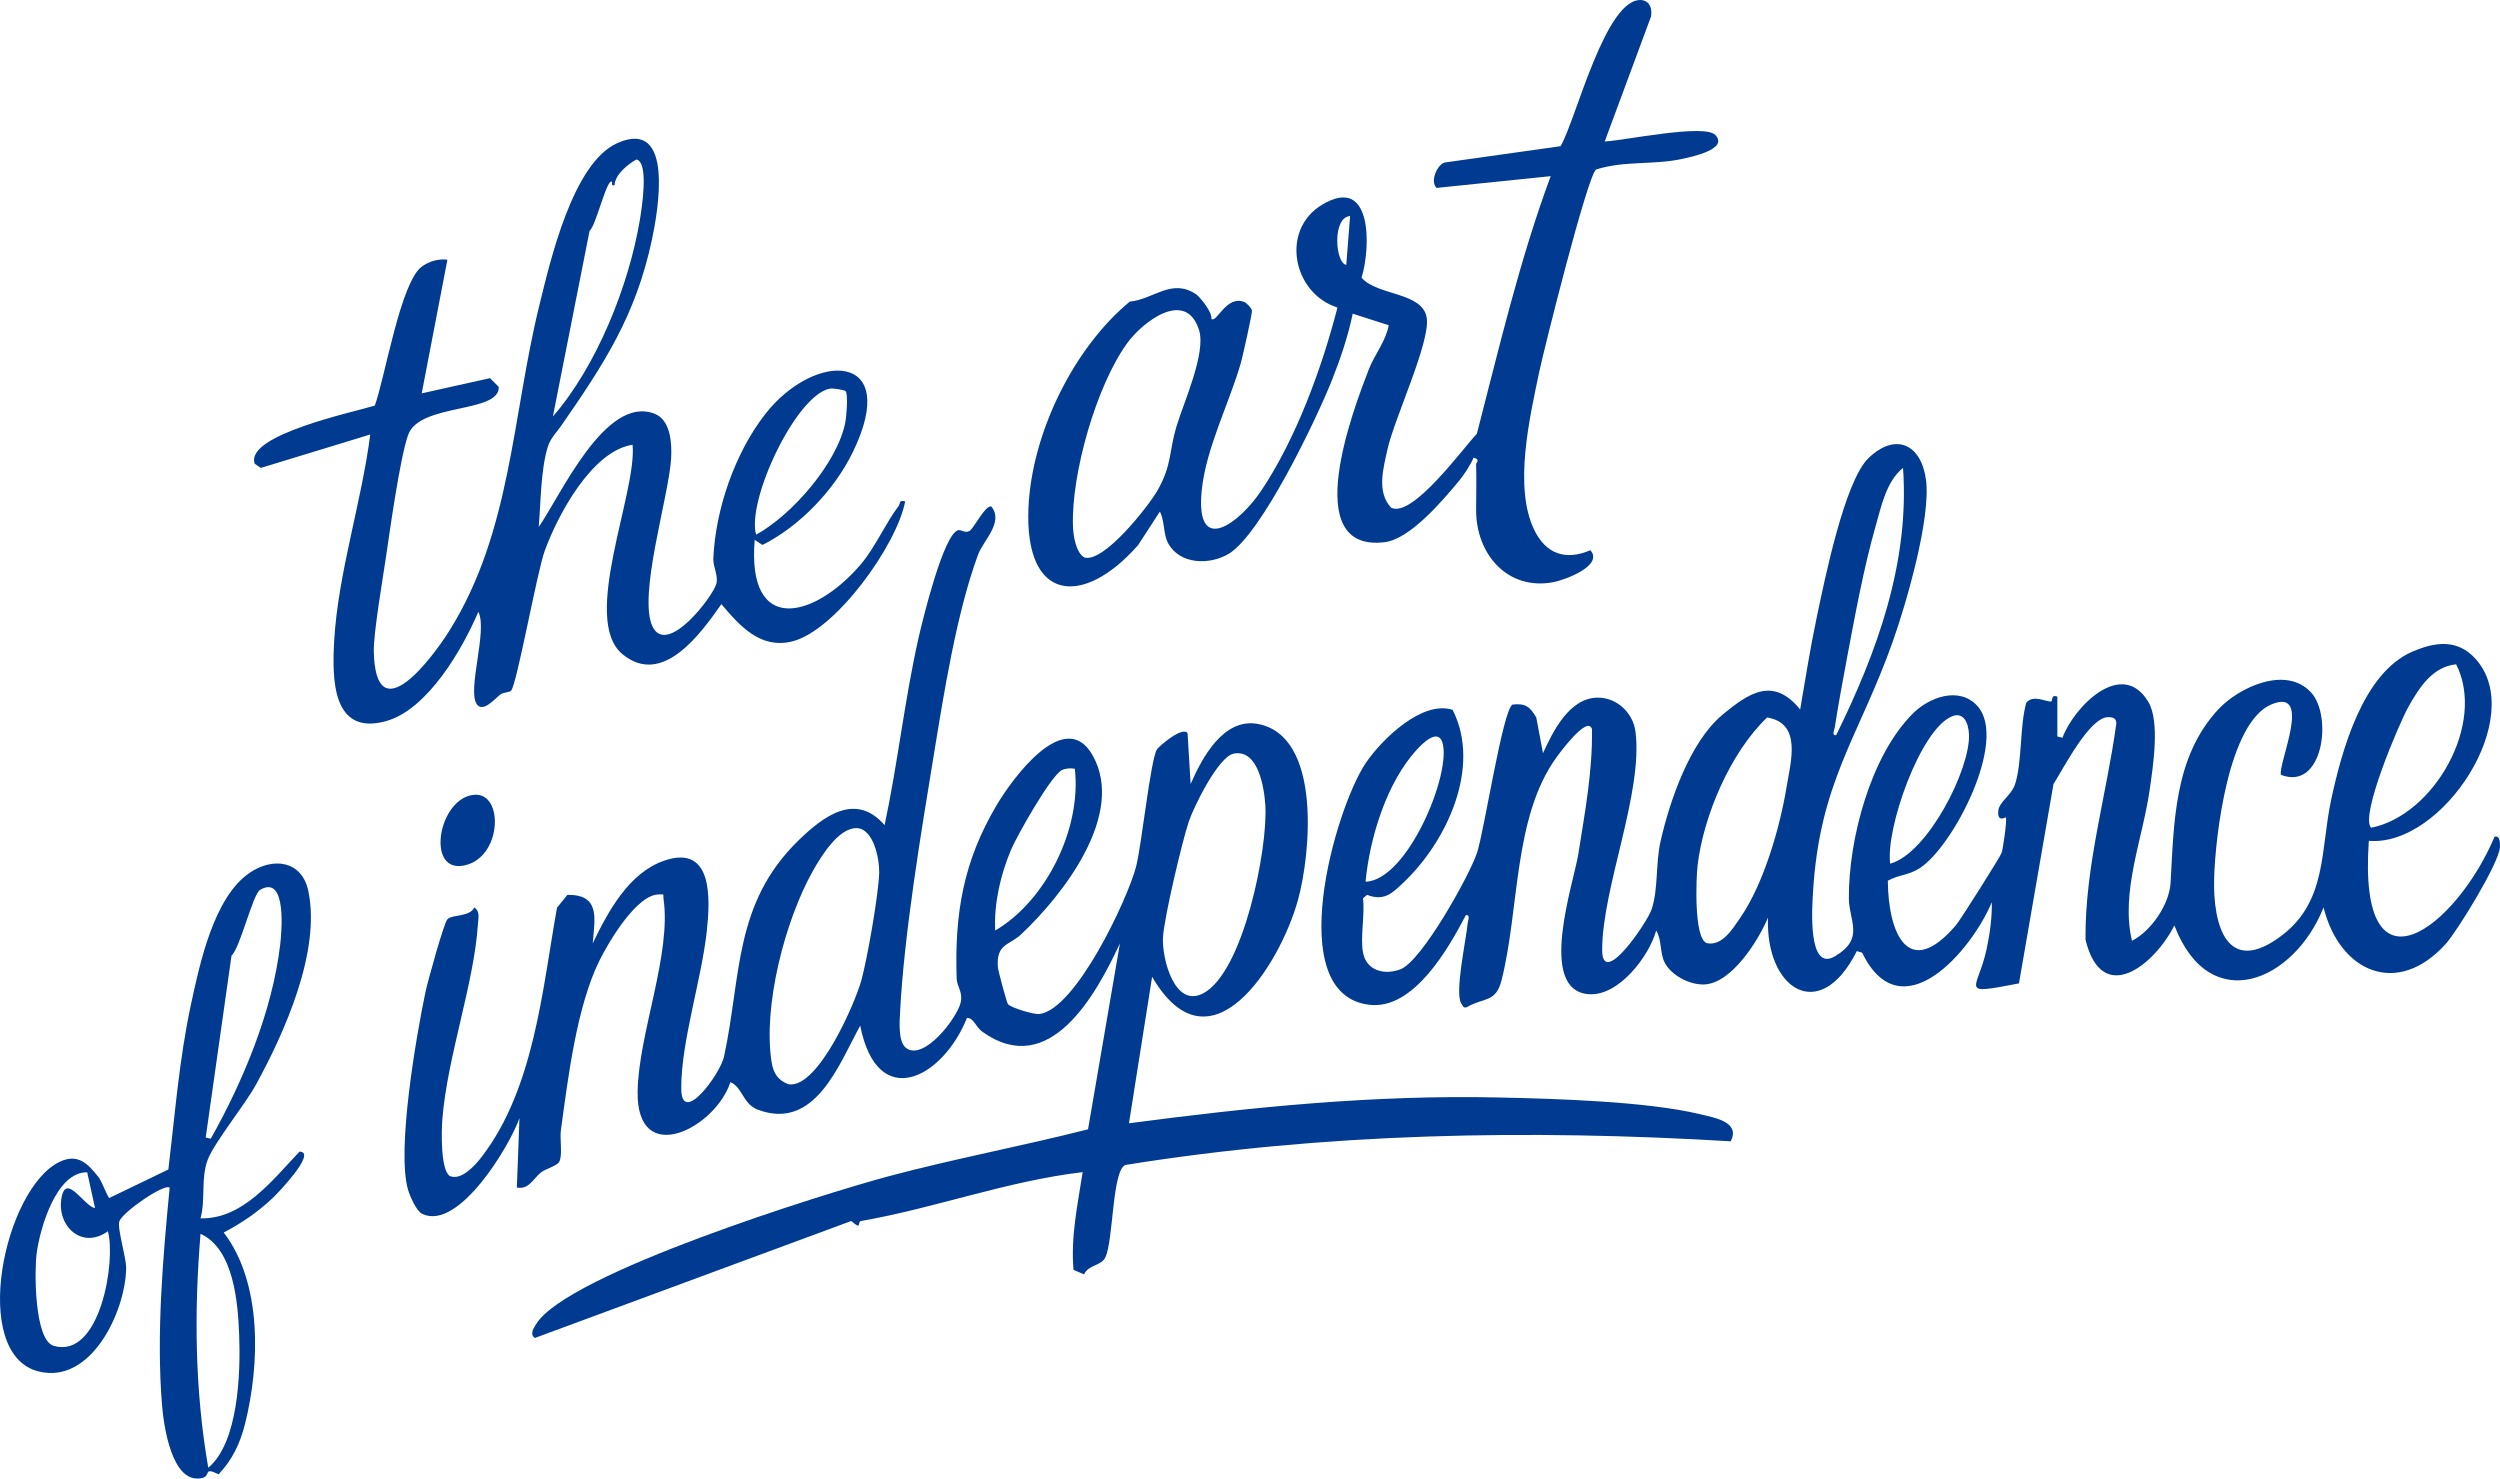
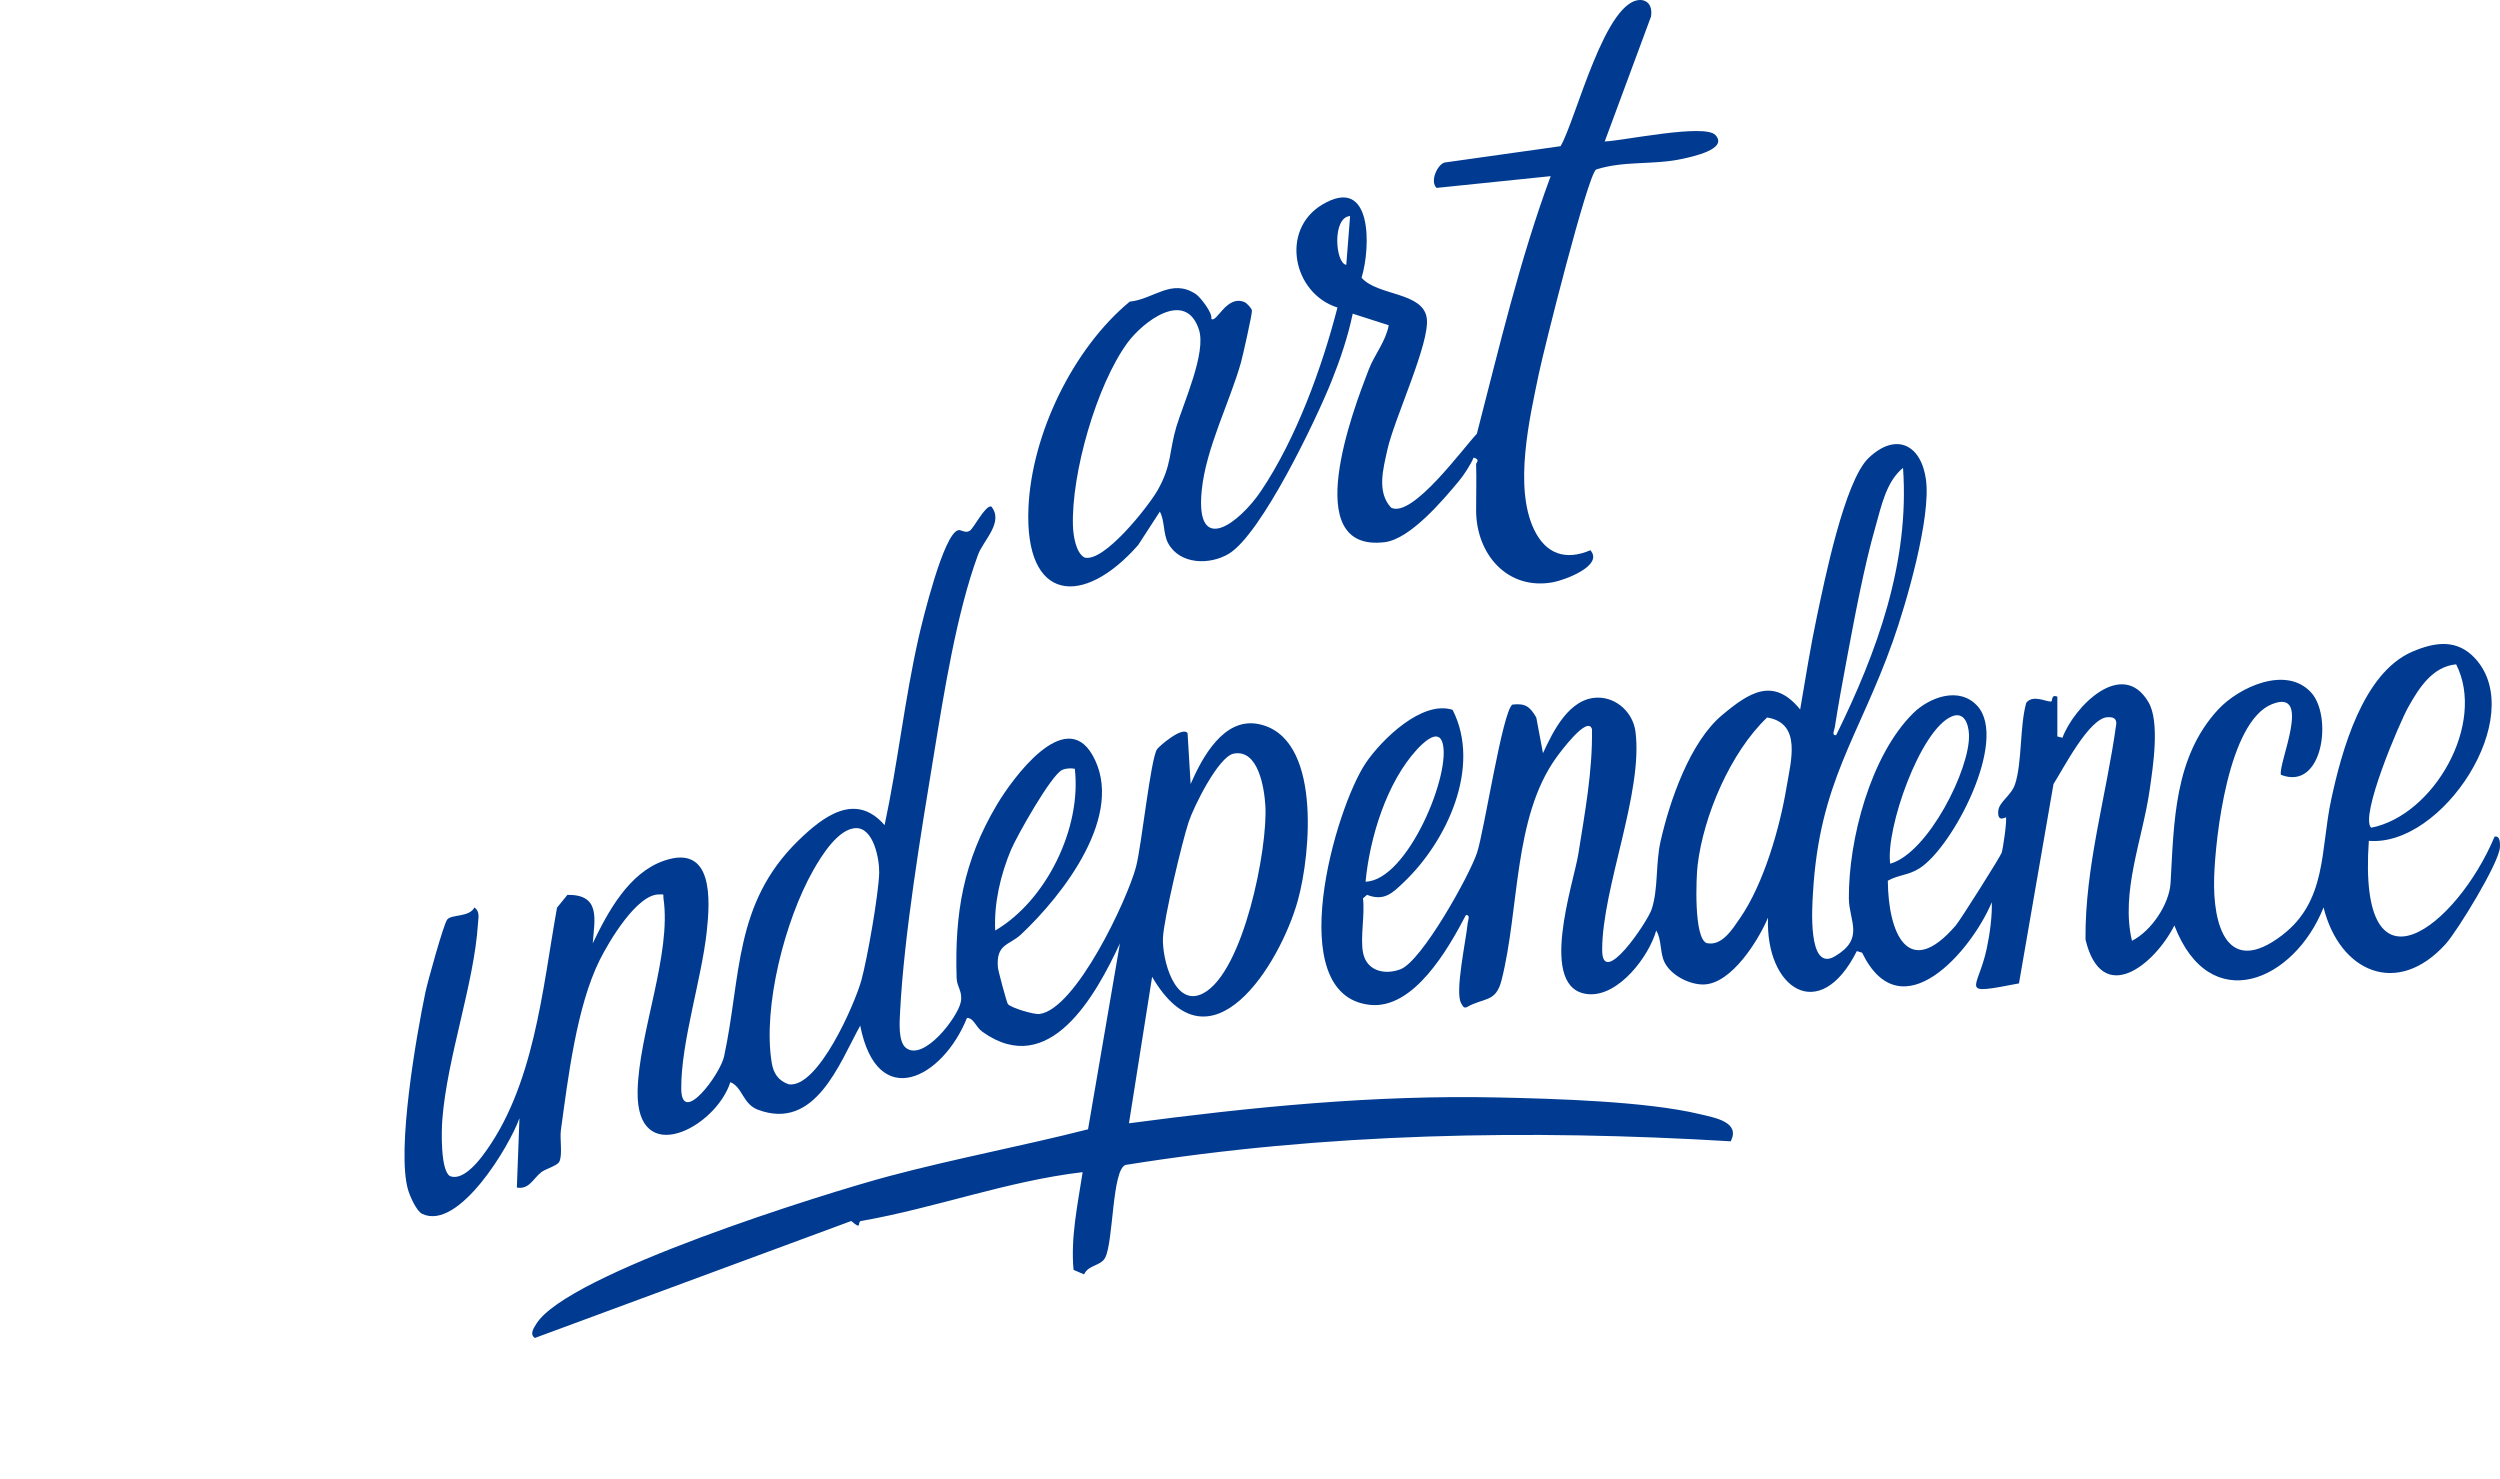
<svg xmlns="http://www.w3.org/2000/svg" id="Layer_2" data-name="Layer 2" width="550.601" height="325.64" viewBox="0 0 550.601 325.64">
  <g id="Layer_1-2" data-name="Layer 1">
    <g id="KGvoTp">
      <g>
        <path d="M300.183,209.753c.755,4.099,4.768,5.044,8.257,3.723,4.703-1.782,15.163-20.602,16.847-25.618,1.601-4.77,5.622-31.253,7.808-32.682,2.87-.329,3.862.455,5.257,2.849l1.472,7.853c2.285-4.963,5.848-12.194,12.082-12.232,4.201-.025,7.764,3.358,8.293,7.494,1.72,13.439-7.329,34.329-7.338,48.058-.006,8.638,9.948-6.097,10.895-8.934,1.499-4.49.831-9.98,1.972-15.011,2.024-8.928,6.477-21.847,13.544-27.76,5.958-4.985,11.302-8.506,17.193-1.235,1.175-6.803,2.237-13.635,3.671-20.395,1.654-7.801,6.081-29.928,11.413-35.01,5.963-5.683,11.566-3.023,12.627,4.796,1.136,8.375-4.331,27.24-7.304,35.619-7.48,21.086-16.181,30.921-17.587,55.445-.161,2.816-1.248,17.497,4.836,13.902,6.624-3.914,3.109-7.742,3.073-12.754-.094-12.899,4.768-31.503,14.168-40.785,3.563-3.518,10.138-5.985,14.131-1.602,6.871,7.543-5.4,31.148-12.777,35.785-2.503,1.573-4.61,1.384-6.941,2.713.078,11.346,4.39,22.138,14.971,9.84.977-1.135,9.75-15.043,10.09-15.976.328-.9,1.215-7.274.946-7.802-.066-.129-1.876,1.233-1.692-1.373.147-2.076,2.878-3.411,3.709-5.957,1.579-4.837,1.01-12.771,2.462-17.918,1.49-1.881,4.31-.208,5.484-.278.359-.021-.097-1.673,1.366-1.077v8.769s1.124.28,1.124.28c2.526-6.803,13.135-17.64,18.931-7.864,2.577,4.346,1.01,14.238.27,19.404-1.541,10.754-6.44,22.45-3.889,33.183,4.25-2.148,8.228-8.048,8.5-12.762.759-13.168.719-27.632,10.477-38.174,4.518-4.881,14.936-9.778,20.464-3.767,4.806,5.226,2.621,21.781-6.632,18.146-.721-2.325,7.088-19.207-1.99-15.556-9.573,3.851-12.45,29.036-12.723,38.223-.313,10.54,2.879,21.892,14.956,12.675,9.938-7.585,8.44-18.836,10.832-29.924,2.298-10.65,6.931-27.832,17.856-32.535,5.105-2.198,9.975-2.824,13.952,1.607,11.472,12.783-7.324,41.415-23.528,40.05-2.519,36.294,19.453,18.764,27.691-.918,1.273-.304,1.212,1.533,1.189,2.277-.105,3.388-9.359,18.476-11.945,21.345-10.687,11.857-23.381,6.164-26.905-8.042-6.452,16.291-25.071,24.289-32.855,3.972-4.428,8.766-15.962,18.004-19.572,3.131-.158-16.131,4.632-31.761,6.79-47.638-.02-1.201-.829-1.393-1.897-1.36-4.103.127-9.837,11.466-11.944,14.72l-7.605,43.911c-13.655,2.638-9.074,1.588-7.1-7.662.656-3.077,1.221-7.072,1.112-10.216-4.453,10.703-19.966,28.8-28.562,11.109l-1.163-.342c-8.207,16.384-20.175,8.211-19.553-7.371-2.132,5.036-8.052,14.568-14.149,14.72-3.158.078-7.263-2.041-8.665-4.933-1.016-2.094-.594-5.047-1.818-6.946-1.577,5.691-8.27,14.533-14.887,14.019-11.409-.886-3.266-24.532-2.262-30.871,1.441-9.096,3.156-18.259,3.008-27.493-.918-3.198-7.066,5.151-7.85,6.238-9.521,13.205-8.094,33.465-12.073,49.068-1.271,4.984-3.848,3.719-7.688,5.931-.724.275-.89-.393-1.191-.873-1.463-2.33,1.089-13.995,1.421-17.611.057-.622.673-1.923-.392-1.805-3.845,7.362-11.472,20.849-21.192,19.758-19.408-2.177-7.601-43.363-.803-53.34,3.462-5.08,12.353-13.814,19.076-11.627,6.405,12.59-1.308,28.99-10.73,37.948-2.45,2.329-4.316,4.309-8.122,2.793l-.893.784c.454,3.565-.618,8.533,0,11.887ZM404.396,161.916c9.002-18.297,16.208-38.022,14.729-58.865-3.715,2.989-4.79,8.497-6.056,12.904-2.559,8.905-4.624,20.109-6.353,29.313-.919,4.891-1.862,10.028-2.622,14.933-.092.594-.754,1.85.302,1.715ZM522.222,182.3c13.818-2.72,25.356-22.923,18.721-35.99-5.233.507-8.174,5.204-10.521,9.374-1.979,3.516-10.759,24.115-8.2,26.616ZM416.302,190.221c8.334-2.315,17.712-20.998,17.346-28.504-.113-2.317-1.067-5.046-3.755-3.944-6.985,2.863-14.661,24.827-13.591,32.448ZM389.187,158.021c-8.042,7.665-14.007,21.579-15.307,32.548-.32,2.699-.877,16.067,2.005,17.143,3.37.736,5.696-3.123,7.355-5.525,5.193-7.522,8.747-19.828,10.232-28.832.941-5.703,3.411-14.086-4.284-15.333ZM300.753,194.183c9.299-.258,19.11-24.202,16.895-30.75-1.043-3.082-4.487.451-5.558,1.613-6.696,7.263-10.425,19.466-11.337,29.137Z" fill="#003b91" />
        <path d="M199.545,230.806c3.95,2.983,11.296-6.682,12.034-10.014.532-2.4-.827-3.362-.891-5.376-.458-14.303,1.496-25.769,8.847-38.146,3.483-5.864,14.963-21.632,21.061-10.989,7.471,13.041-6.582,30.948-15.73,39.525-2.609,2.446-5.518,1.998-5.087,7.274.058.706,1.937,7.713,2.191,8.044.656.856,5.783,2.344,6.935,2.203,8.001-.976,19.368-25.15,21.291-32.397,1.223-4.608,3.213-23.83,4.64-25.93.439-.645,5.629-5.145,6.716-3.521l.674,11.192c2.506-5.77,7.241-14.634,14.807-13.23,14.1,2.616,11.654,28.609,8.821,38.82-3.934,14.178-19.301,38.855-32.109,16.869l-5.101,32.263c26.986-3.573,53.992-6.289,81.305-5.687,12.636.279,32.597.843,44.462,3.682,3.486.834,8.901,1.762,6.769,5.975-44.414-2.661-89.27-1.871-133.277,5.2-2.999.969-2.658,16.851-4.491,20.418-.964,1.876-3.726,1.559-4.646,3.689l-2.325-.991c-.664-7.17.918-14.445,2.003-21.525-16.665,1.963-32.391,7.89-48.849,10.77-.865.217.371,2.142-2.114-.011l-69.687,25.761c-1.229-.841-.18-2.278.32-3.096,6.759-11.043,63.544-28.777,77.846-32.582,14.446-3.844,29.218-6.597,43.67-10.277l7.028-40.954c-5.288,11.381-15.522,30.005-30.262,19.496-1.577-1.124-1.892-3.072-3.43-3.072-5.324,13.299-19.721,20.855-23.513,1.699-4.643,8.431-9.902,23.237-22.508,18.527-3.389-1.267-3.405-5.014-6.091-6.075-3.241,10.096-20.748,19.146-20.423,1.959.241-12.754,7.509-30.18,5.692-42.452-.115-.777.317-.959-.862-.851-4.932-.222-11.23,10.498-13.224,14.533-5.041,10.197-6.93,25.895-8.502,37.354-.274,1.996.411,5.507-.365,6.994-.46.882-3.03,1.563-3.949,2.281-1.775,1.387-2.707,3.898-5.386,3.39l.572-15.28c-2.187,6.162-13.376,24.86-21.401,21.088-1.292-.607-2.729-3.921-3.143-5.347-2.539-8.76,1.813-33.801,3.839-43.505.448-2.147,4.001-15.015,4.801-15.993.967-1.181,4.868-.452,5.984-2.652,1.258.893.865,2.275.781,3.59-.84,13.167-6.771,29.35-7.849,43.11-.187,2.393-.431,11.206,1.68,12.464,2.587,1.037,5.65-2.483,7.047-4.31,11.511-15.062,13.295-36.788,16.531-54.803l2.289-2.824c7.327-.093,6.015,5.259,5.573,10.681,3.353-6.962,7.955-15.551,15.751-18.217,10.853-3.711,10.128,8.594,9.37,15.585-1.15,10.595-5.677,24.377-5.622,34.609.045,8.418,8.587-3.162,9.425-7.035,3.823-17.669,2.094-33.696,16.388-47.604,5.453-5.305,12.575-10.753,18.973-3.375,2.925-13.696,4.421-27.792,7.526-41.449.819-3.601,5.465-22.746,8.686-23.509.646-.153,1.519.701,2.474.178s3.437-5.713,4.818-5.406c2.811,3.493-1.75,7.434-2.929,10.645-4.738,12.896-7.488,30.369-9.731,44.051-2.806,17.121-6.546,39.492-7.426,56.543-.11,2.127-.482,6.673,1.305,8.022ZM271.716,165.979c-3.388.653-8.84,11.765-9.921,15.033-1.452,4.392-5.463,21.273-5.664,25.521-.218,4.594,2.55,15.592,8.888,12.226,8.874-4.713,14.221-31.928,13.667-41.297-.232-3.919-1.553-12.527-6.969-11.483ZM236.718,169.308c-.948-.136-1.895-.131-2.792.271-2.399,1.076-9.991,14.57-11.269,17.605-2.29,5.442-3.78,11.802-3.469,17.754,11.225-6.572,19.055-22.525,17.529-35.63ZM188.469,182.389c-3.892.134-7.595,6.161-9.398,9.351-6.151,10.886-11.119,29.898-9.111,42.299.379,2.339,1.445,3.979,3.757,4.774,6.471.898,14.562-17.765,15.979-22.87,1.32-4.757,3.796-18.93,3.937-23.675.088-2.958-1.211-10.015-5.164-9.879Z" fill="#003b91" />
-         <path d="M123.686,93.648c-1.055,1.524-2.41,2.814-3,4.65-1.607,5-1.569,12.493-2.043,17.77,4.763-6.776,14.678-29.197,25.534-24.942,3.573,1.4,3.835,6.673,3.625,9.934-.551,8.554-7.349,30.176-4.083,36.936,3.217,6.658,13.385-6.721,14.062-9.467.43-1.745-.751-3.784-.679-5.475.46-10.857,4.741-23.271,11.43-31.847,10.902-13.977,30.182-13.902,19.242,8.473-4.027,8.236-11.618,16.216-19.853,20.343l-1.705-1.131c-1.76,21.19,13.196,17.271,23.309,5.464,3.237-3.78,5.482-9.096,8.365-12.883.473-.622.011-1.403,1.468-1.06-1.783,9.586-15.322,28.505-24.905,30.86-6.993,1.719-11.557-3.455-15.576-8.216-4.488,6.381-12.946,18.351-21.798,11.009-9.246-7.669,3.273-35.595,2.238-46.111-8.936,1.347-16.466,15.426-19.356,23.392-1.702,4.691-6.203,29.773-7.419,30.794-.477.401-1.654.317-2.308.792-1.095.796-3.799,4.097-5.19,2.207-2.25-3.059,2.435-16.341.299-20.385-3.479,8.203-11.179,21.559-20.367,24.08-11.85,3.25-11.839-9.327-11.381-17.596.822-14.853,6.076-30.74,7.947-45.543l-24.098,7.359-1.343-.923c-2.264-6.381,22.217-11.452,26.445-12.802,2.221-6.024,5.672-27.28,10.396-30.646,1.596-1.137,3.636-1.747,5.597-1.482l-5.659,29.434,15.038-3.348,1.93,1.921c.245,5.901-17.485,3.494-19.972,10.602-1.787,5.11-3.955,20.681-4.861,26.842-.679,4.614-2.769,16.805-2.687,20.789.373,18.177,12.88,1.497,16.663-4.558,13.658-21.855,13.763-47.218,19.85-71.864,2.373-9.607,7.307-31.152,17.142-35.511,12.599-5.585,8.937,14.968,7.616,21.195-3.563,16.8-10.504,27.346-19.913,40.944ZM121.768,91.73c9.642-11.069,16.763-28.88,19.169-43.386.358-2.16,2.074-12.622-.778-13.222-1.98,1.136-4.688,3.315-4.81,5.659-.917.261-.42-.678-.556-.77-1.17-.787-3.493,9.645-4.946,10.835l-8.079,40.884ZM186.24,86.161c-.239-.297-2.81-.686-3.454-.57-7.415,1.339-18.365,24.541-16.271,32.177,7.931-4.351,17.911-15.811,19.666-24.771.226-1.153.657-6.091.059-6.836Z" fill="#003b91" />
        <path d="M325.106,102.202c-.009-.3,1.01-1.001-.558-1.414-.606,1.469-2.156,3.855-3.151,5.052-3.626,4.362-10.799,12.887-16.448,13.572-18.95,2.299-6.878-29.286-3.497-38.019,1.297-3.35,3.748-6.193,4.407-9.758l-7.934-2.549c-1.056,5.087-2.749,10.06-4.671,14.87-3.387,8.479-15.442,33.645-22.594,37.989-4.179,2.538-10.832,2.445-13.396-2.323-1.099-2.044-.743-5.022-1.819-6.943l-4.785,7.375c-12.115,13.775-25.059,12.575-24.152-8.226.708-16.226,9.803-35.055,22.305-45.396,5.316-.526,9.209-5.232,14.609-1.629.856.571,3.733,4.154,3.347,5.417,1.185,1.054,3.36-5.398,7.34-3.671.485.211,1.503,1.291,1.617,1.807.127.574-2.073,10.27-2.425,11.511-2.49,8.764-7.703,18.83-8.633,28.147-1.463,14.66,8.304,7.208,13.09.081,7.665-11.416,13.397-27.081,16.805-40.365-9.812-3.091-12.657-17.061-3.387-22.643,11.174-6.73,10.724,9.478,8.697,16.074,3.481,4.041,13.56,3.098,14.363,8.93.745,5.409-7.186,22.136-8.685,28.986-.905,4.136-2.382,9.313.835,12.743,4.716,2.334,15.902-13.208,18.876-16.279,4.937-19.049,9.416-38.276,16.261-56.744l-25.128,2.588c-1.518-1.412.149-5.103,1.738-5.585l25.568-3.603c3.377-5.705,9.921-32.967,17.91-32.18,1.857.33,2.279,1.956,2.002,3.648l-10.186,27.494c4.129-.164,21.962-3.972,24.363-1.425,2.969,3.149-5.312,4.82-7.236,5.246-6.411,1.42-12.724.343-19.036,2.354-1.89,1.358-11.473,39.575-12.555,44.757-2.069,9.908-5.603,25.126-1.101,34.532,2.571,5.37,6.893,6.911,12.409,4.563,2.982,3.404-5.671,6.569-8.19,7.04-10.041,1.876-16.979-6.154-16.979-15.834,0-3.388.102-6.805,0-10.189ZM297.347,47.58c-4.001.273-3.264,10.433-.842,10.75l.842-10.75ZM248.291,75.529c-6.828,9.364-12.344,28.772-11.986,40.256.064,2.048.588,5.929,2.544,7.003,4.289,1.203,14.135-11.341,16.115-14.831,3.162-5.572,2.51-8.613,4.126-13.99,1.609-5.351,6.608-16.262,4.972-21.334-2.934-9.096-12.417-1.706-15.772,2.896Z" fill="#003b91" />
-         <path d="M44.16,268.335c9.386.185,15.86-8.477,21.809-14.701,4.04.066-5.159,9.52-5.843,10.16-3.43,3.21-6.699,5.45-10.855,7.656,8.508,11.097,7.964,29.051,4.712,42.081-1.076,4.312-2.781,7.942-5.838,11.17-3.563-1.741-1.516.356-3.69.827-6.669,1.445-8.416-11.684-8.778-16.161-1.256-15.536.195-32.362,1.689-47.815-1.198-.925-10.241,5.309-11.063,7.381-.575,1.45,1.519,7.951,1.479,10.436-.153,9.383-7.665,25.632-19.321,22.668-15.267-3.882-7.529-40.471,4.762-46.196,3.882-1.808,6.077.336,8.527,3.48.657.843,2.015,4.472,2.338,4.522l12.994-6.28c1.452-12.093,2.398-24.362,4.975-36.331,1.941-9.016,5.016-23.604,12.906-28.99,5.181-3.537,11.521-2.728,12.939,3.976,2.799,13.235-5.221,31.201-11.549,42.697-2.514,4.567-9.197,12.737-10.623,16.554-1.522,4.074-.428,8.748-1.569,12.865ZM46.419,250.789c7.139-12.694,13.581-28.129,15.291-42.747.28-2.393,1.588-15.596-4.427-12.059-1.624.955-4.398,12.837-6.291,14.469l-5.685,40.069,1.112.268ZM19.203,258.19c-6.864-.13-10.435,12.495-11.143,17.94-.472,3.633-.552,19.04,3.788,20.286,10.222,2.936,13.718-18.723,11.915-25.247-5.82,4.2-11.494-1.338-10.165-7.624,1.079-5.106,4.954,2.126,7.336,2.53l-1.73-7.885ZM45.868,323.247c6.636-5.504,7.13-20.842,6.81-29.176-.276-7.188-1.182-19.003-8.509-22.334-1.444,17.184-1.245,34.564,1.699,51.51Z" fill="#003b91" />
-         <path d="M104.637,175.034c6.168-.275,5.902,12.946-1.568,15.355-9.637,3.108-6.732-14.985,1.568-15.355Z" fill="#003b91" />
      </g>
    </g>
  </g>
</svg>